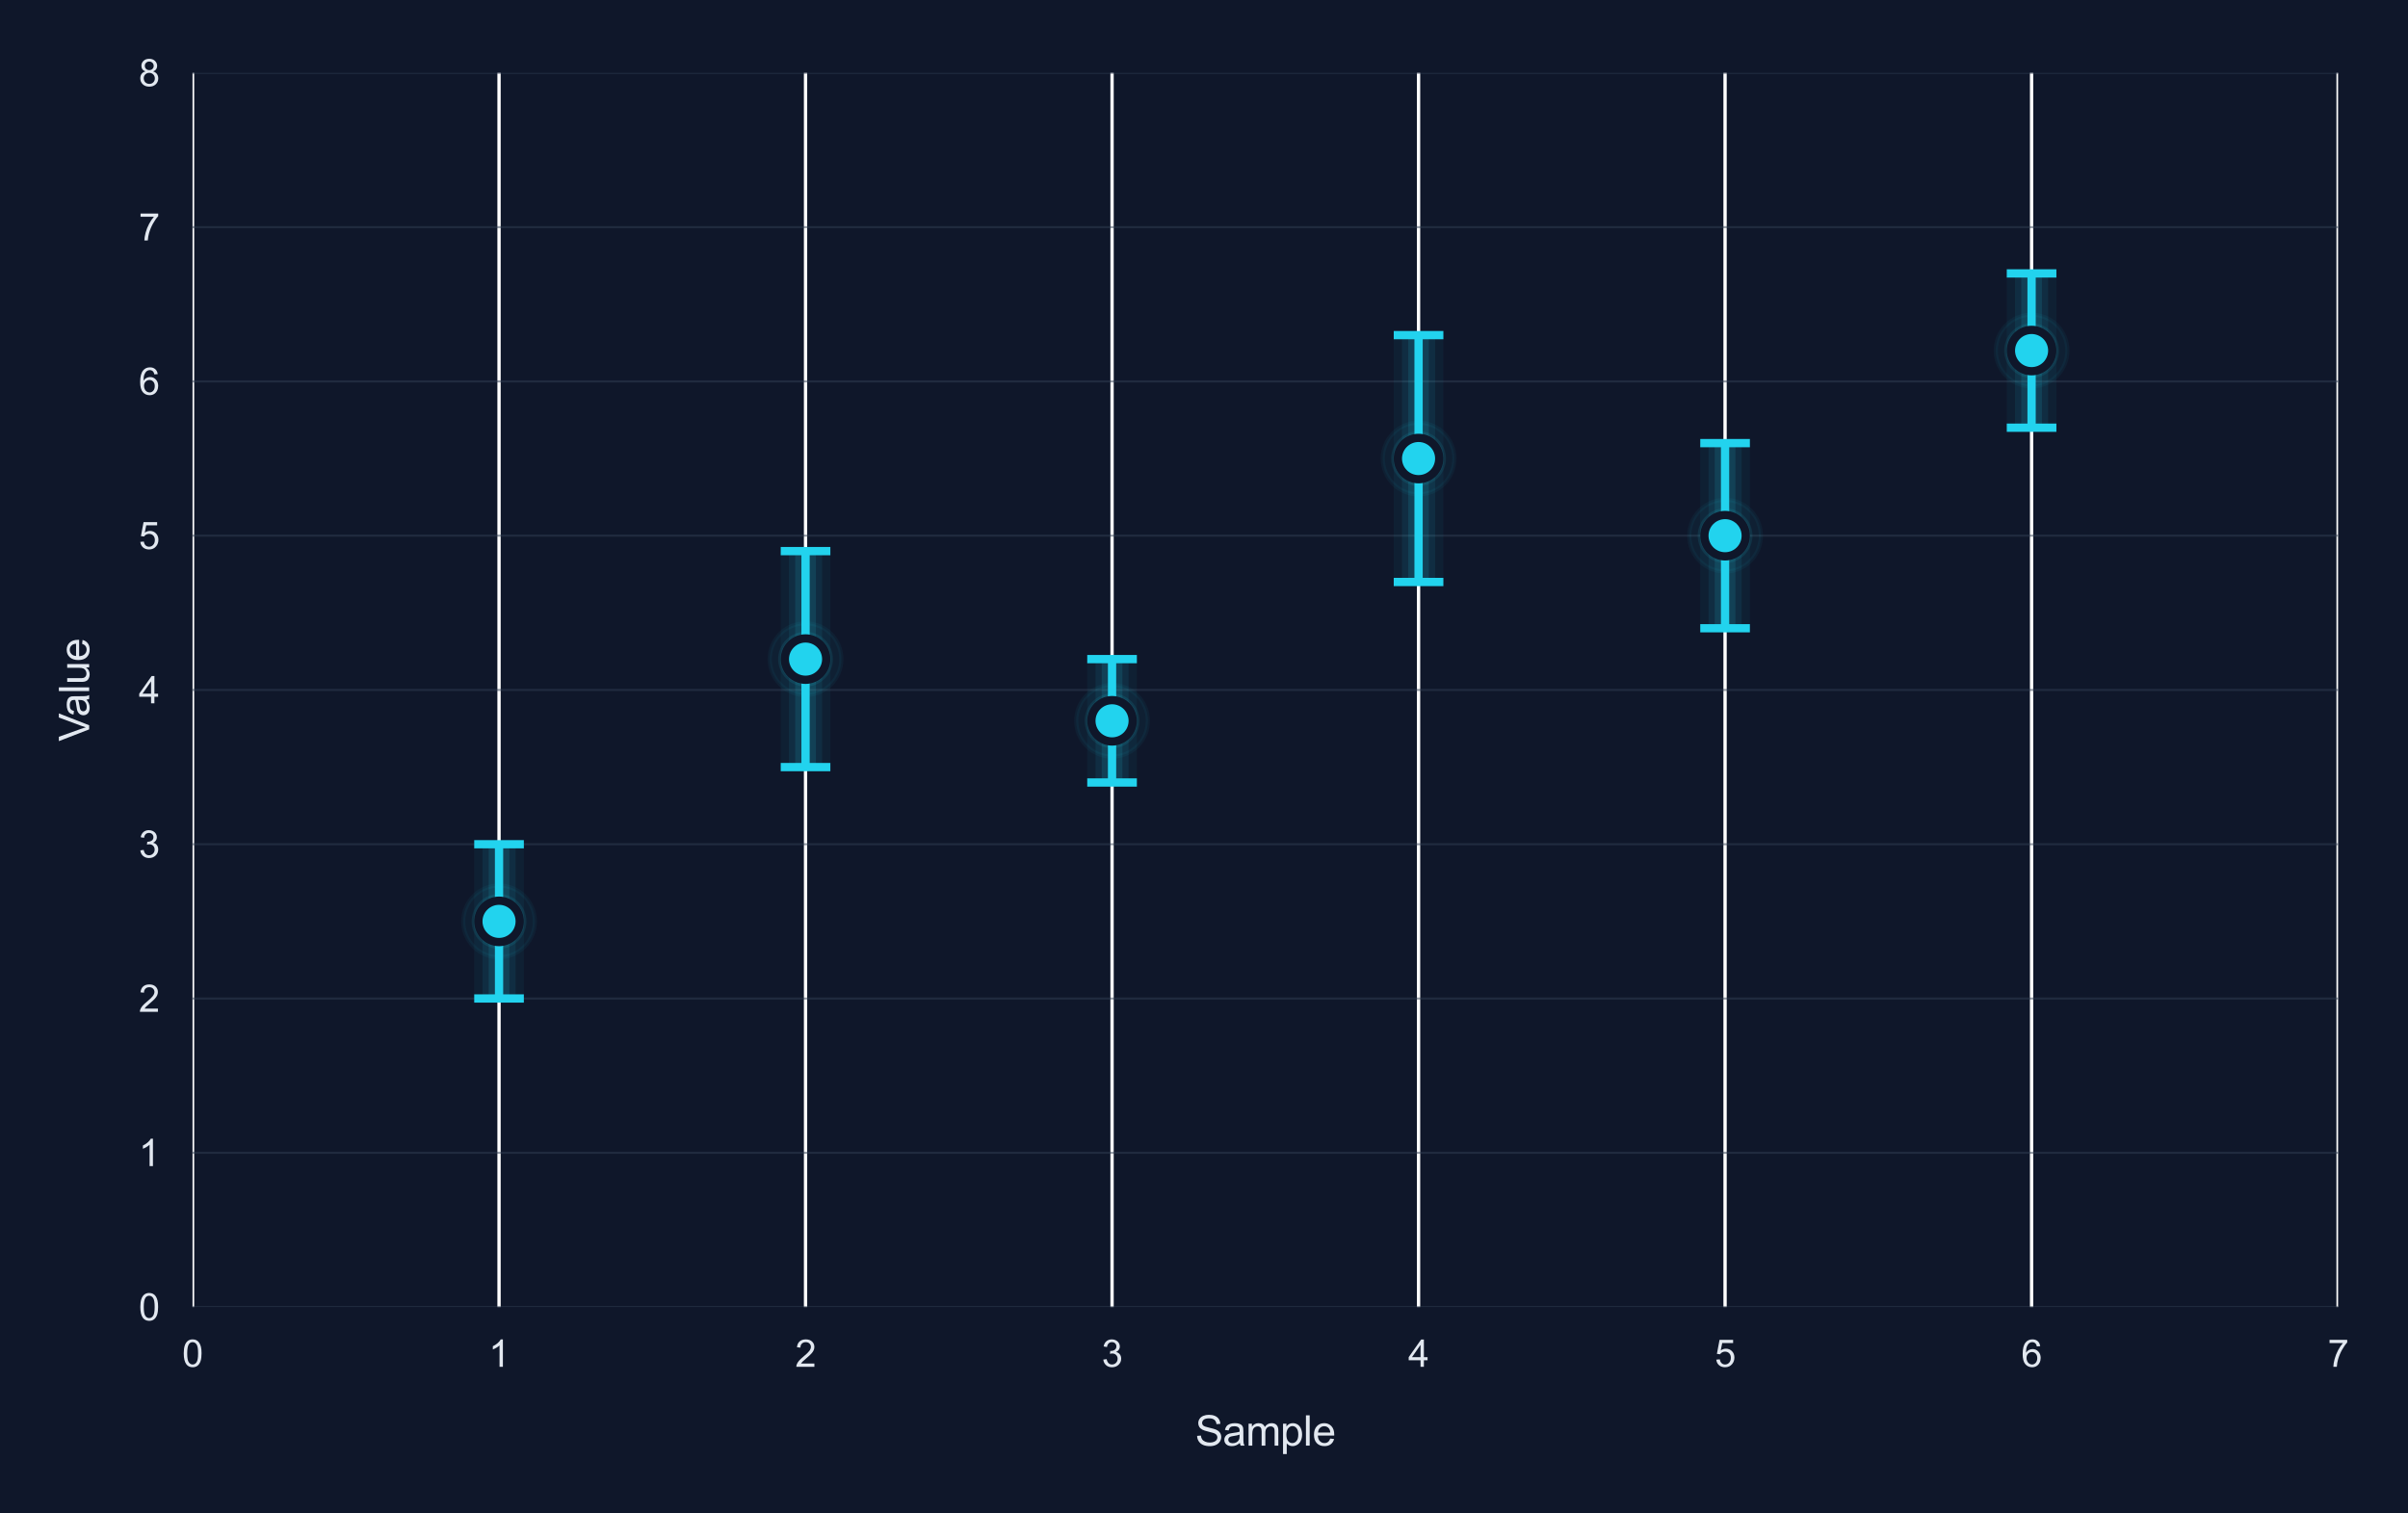
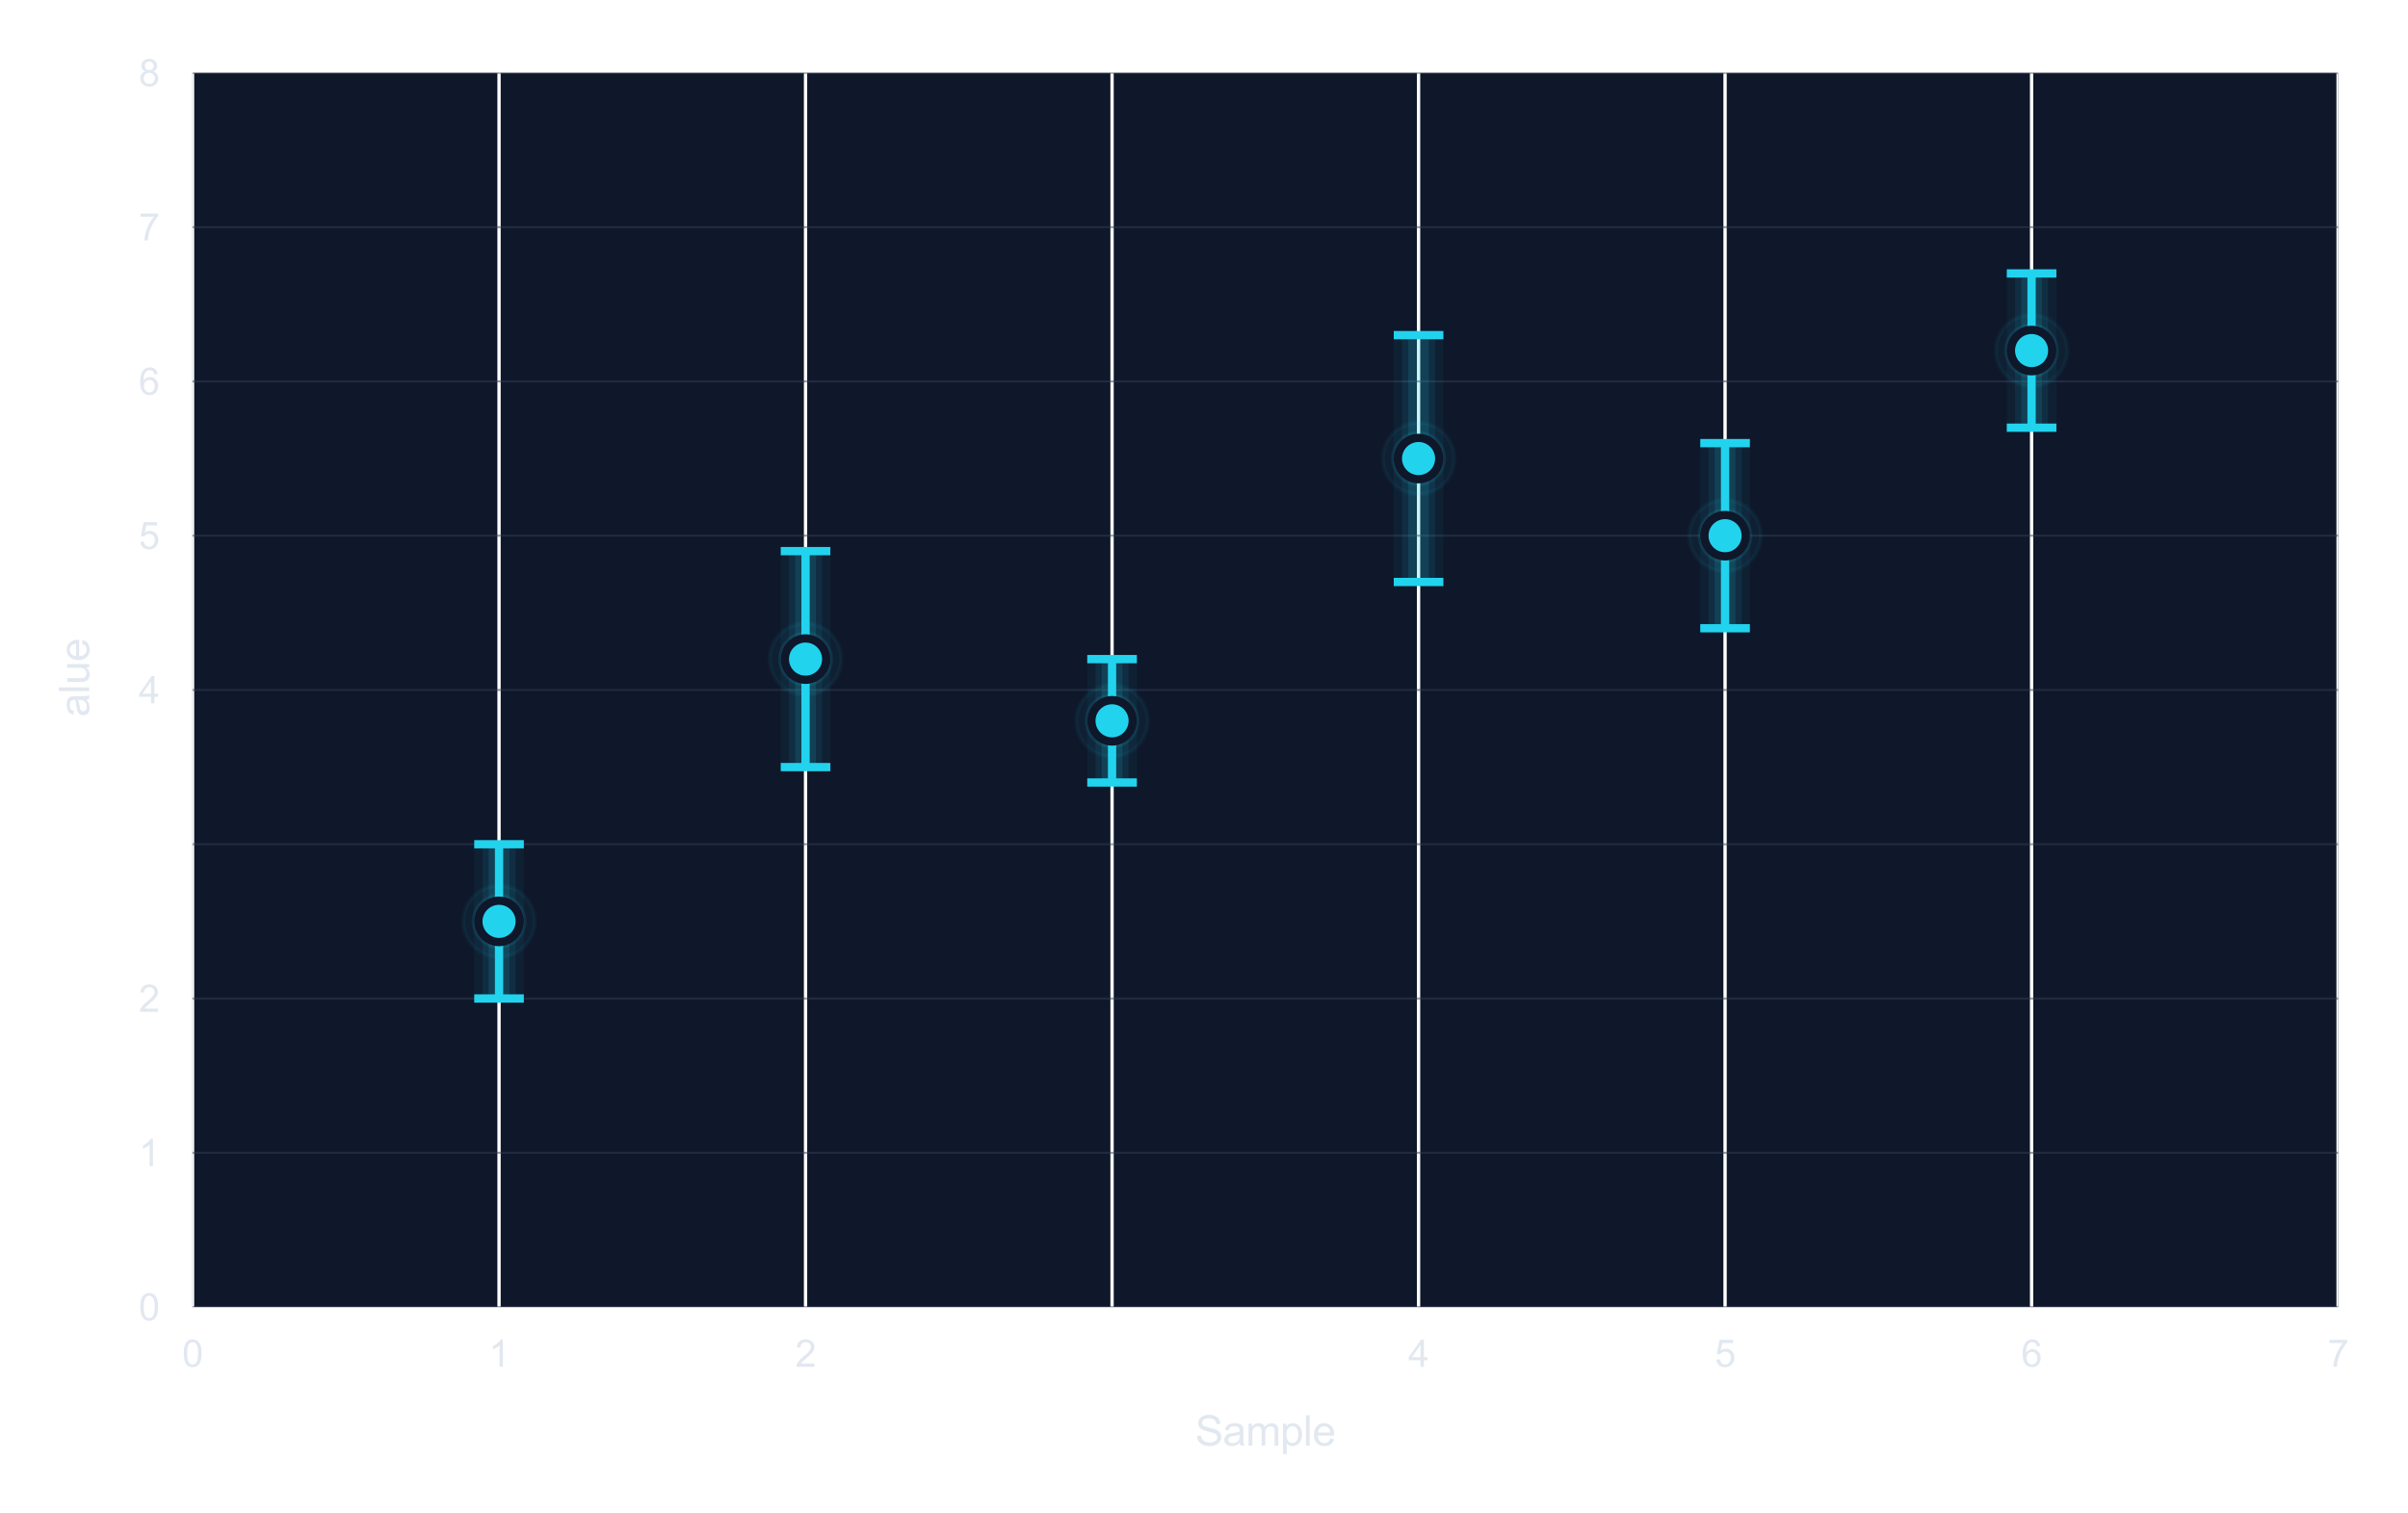
<svg xmlns="http://www.w3.org/2000/svg" xmlns:xlink="http://www.w3.org/1999/xlink" viewBox="0 0 582.213 365.959" version="1.1">
  <defs>
    <style type="text/css">*{stroke-linejoin: round; stroke-linecap: butt}</style>
  </defs>
  <g id="figure_1">
    <g id="patch_1">
-       <path d="M 0 365.959  L 582.213 365.959  L 582.213 0  L 0 0  z " style="fill: #0f172a" />
-     </g>
+       </g>
    <g id="axes_1">
      <g id="patch_2">
        <path d="M 46.55 316.061  L 565.31 316.061  L 565.31 17.621  L 46.55 17.621  z " style="fill: #0f172a" />
      </g>
      <g id="matplotlib.axis_1">
        <g id="xtick_1">
          <g id="line2d_1">
            <path d="M 46.55 316.061  L 46.55 17.621  " clip-path="url(#pcb729d65ac)" style="fill: none; stroke: #ffffff; stroke-width: 0.8; stroke-linecap: round" />
          </g>
          <g id="text_1">
            <g style="fill: #e2e8f0" transform="translate(44.048 330.503) scale(0.09 -0.09)">
              <defs>
                <path id="ArialMT-30" d="M 266 2259  Q 266 3072 433 3567  Q 600 4063 929 4331  Q 1259 4600 1759 4600  Q 2128 4600 2406 4451  Q 2684 4303 2865 4023  Q 3047 3744 3150 3342  Q 3253 2941 3253 2259  Q 3253 1453 3087 958  Q 2922 463 2592 192  Q 2263 -78 1759 -78  Q 1097 -78 719 397  Q 266 969 266 2259  z M 844 2259  Q 844 1131 1108 757  Q 1372 384 1759 384  Q 2147 384 2411 759  Q 2675 1134 2675 2259  Q 2675 3391 2411 3762  Q 2147 4134 1753 4134  Q 1366 4134 1134 3806  Q 844 3388 844 2259  z " transform="scale(0.016)" />
              </defs>
              <use xlink:href="#ArialMT-30" />
            </g>
          </g>
        </g>
        <g id="xtick_2">
          <g id="line2d_2">
            <path d="M 120.659 316.061  L 120.659 17.621  " clip-path="url(#pcb729d65ac)" style="fill: none; stroke: #ffffff; stroke-width: 0.8; stroke-linecap: round" />
          </g>
          <g id="text_2">
            <g style="fill: #e2e8f0" transform="translate(118.156 330.503) scale(0.09 -0.09)">
              <defs>
                <path id="ArialMT-31" d="M 2384 0  L 1822 0  L 1822 3584  Q 1619 3391 1289 3197  Q 959 3003 697 2906  L 697 3450  Q 1169 3672 1522 3987  Q 1875 4303 2022 4600  L 2384 4600  L 2384 0  z " transform="scale(0.016)" />
              </defs>
              <use xlink:href="#ArialMT-31" />
            </g>
          </g>
        </g>
        <g id="xtick_3">
          <g id="line2d_3">
            <path d="M 194.767 316.061  L 194.767 17.621  " clip-path="url(#pcb729d65ac)" style="fill: none; stroke: #ffffff; stroke-width: 0.8; stroke-linecap: round" />
          </g>
          <g id="text_3">
            <g style="fill: #e2e8f0" transform="translate(192.265 330.503) scale(0.09 -0.09)">
              <defs>
                <path id="ArialMT-32" d="M 3222 541  L 3222 0  L 194 0  Q 188 203 259 391  Q 375 700 629 1000  Q 884 1300 1366 1694  Q 2113 2306 2375 2664  Q 2638 3022 2638 3341  Q 2638 3675 2398 3904  Q 2159 4134 1775 4134  Q 1369 4134 1125 3890  Q 881 3647 878 3216  L 300 3275  Q 359 3922 746 4261  Q 1134 4600 1788 4600  Q 2447 4600 2831 4234  Q 3216 3869 3216 3328  Q 3216 3053 3103 2787  Q 2991 2522 2730 2228  Q 2469 1934 1863 1422  Q 1356 997 1212 845  Q 1069 694 975 541  L 3222 541  z " transform="scale(0.016)" />
              </defs>
              <use xlink:href="#ArialMT-32" />
            </g>
          </g>
        </g>
        <g id="xtick_4">
          <g id="line2d_4">
            <path d="M 268.876 316.061  L 268.876 17.621  " clip-path="url(#pcb729d65ac)" style="fill: none; stroke: #ffffff; stroke-width: 0.8; stroke-linecap: round" />
          </g>
          <g id="text_4">
            <g style="fill: #e2e8f0" transform="translate(266.373 330.503) scale(0.09 -0.09)">
              <defs>
-                 <path id="ArialMT-33" d="M 269 1209  L 831 1284  Q 928 806 1161 595  Q 1394 384 1728 384  Q 2125 384 2398 659  Q 2672 934 2672 1341  Q 2672 1728 2419 1979  Q 2166 2231 1775 2231  Q 1616 2231 1378 2169  L 1441 2663  Q 1497 2656 1531 2656  Q 1891 2656 2178 2843  Q 2466 3031 2466 3422  Q 2466 3731 2256 3934  Q 2047 4138 1716 4138  Q 1388 4138 1169 3931  Q 950 3725 888 3313  L 325 3413  Q 428 3978 793 4289  Q 1159 4600 1703 4600  Q 2078 4600 2393 4439  Q 2709 4278 2876 4000  Q 3044 3722 3044 3409  Q 3044 3113 2884 2869  Q 2725 2625 2413 2481  Q 2819 2388 3044 2092  Q 3269 1797 3269 1353  Q 3269 753 2831 336  Q 2394 -81 1725 -81  Q 1122 -81 723 278  Q 325 638 269 1209  z " transform="scale(0.016)" />
-               </defs>
+                 </defs>
              <use xlink:href="#ArialMT-33" />
            </g>
          </g>
        </g>
        <g id="xtick_5">
          <g id="line2d_5">
            <path d="M 342.984 316.061  L 342.984 17.621  " clip-path="url(#pcb729d65ac)" style="fill: none; stroke: #ffffff; stroke-width: 0.8; stroke-linecap: round" />
          </g>
          <g id="text_5">
            <g style="fill: #e2e8f0" transform="translate(340.482 330.503) scale(0.09 -0.09)">
              <defs>
                <path id="ArialMT-34" d="M 2069 0  L 2069 1097  L 81 1097  L 81 1613  L 2172 4581  L 2631 4581  L 2631 1613  L 3250 1613  L 3250 1097  L 2631 1097  L 2631 0  L 2069 0  z M 2069 1613  L 2069 3678  L 634 1613  L 2069 1613  z " transform="scale(0.016)" />
              </defs>
              <use xlink:href="#ArialMT-34" />
            </g>
          </g>
        </g>
        <g id="xtick_6">
          <g id="line2d_6">
            <path d="M 417.093 316.061  L 417.093 17.621  " clip-path="url(#pcb729d65ac)" style="fill: none; stroke: #ffffff; stroke-width: 0.8; stroke-linecap: round" />
          </g>
          <g id="text_6">
            <g style="fill: #e2e8f0" transform="translate(414.591 330.503) scale(0.09 -0.09)">
              <defs>
                <path id="ArialMT-35" d="M 266 1200  L 856 1250  Q 922 819 1161 601  Q 1400 384 1738 384  Q 2144 384 2425 690  Q 2706 997 2706 1503  Q 2706 1984 2436 2262  Q 2166 2541 1728 2541  Q 1456 2541 1237 2417  Q 1019 2294 894 2097  L 366 2166  L 809 4519  L 3088 4519  L 3088 3981  L 1259 3981  L 1013 2750  Q 1425 3038 1878 3038  Q 2478 3038 2890 2622  Q 3303 2206 3303 1553  Q 3303 931 2941 478  Q 2500 -78 1738 -78  Q 1113 -78 717 272  Q 322 622 266 1200  z " transform="scale(0.016)" />
              </defs>
              <use xlink:href="#ArialMT-35" />
            </g>
          </g>
        </g>
        <g id="xtick_7">
          <g id="line2d_7">
            <path d="M 491.202 316.061  L 491.202 17.621  " clip-path="url(#pcb729d65ac)" style="fill: none; stroke: #ffffff; stroke-width: 0.8; stroke-linecap: round" />
          </g>
          <g id="text_7">
            <g style="fill: #e2e8f0" transform="translate(488.699 330.503) scale(0.09 -0.09)">
              <defs>
                <path id="ArialMT-36" d="M 3184 3459  L 2625 3416  Q 2550 3747 2413 3897  Q 2184 4138 1850 4138  Q 1581 4138 1378 3988  Q 1113 3794 959 3422  Q 806 3050 800 2363  Q 1003 2672 1297 2822  Q 1591 2972 1913 2972  Q 2475 2972 2870 2558  Q 3266 2144 3266 1488  Q 3266 1056 3080 686  Q 2894 316 2569 119  Q 2244 -78 1831 -78  Q 1128 -78 684 439  Q 241 956 241 2144  Q 241 3472 731 4075  Q 1159 4600 1884 4600  Q 2425 4600 2770 4297  Q 3116 3994 3184 3459  z M 888 1484  Q 888 1194 1011 928  Q 1134 663 1356 523  Q 1578 384 1822 384  Q 2178 384 2434 671  Q 2691 959 2691 1453  Q 2691 1928 2437 2201  Q 2184 2475 1800 2475  Q 1419 2475 1153 2201  Q 888 1928 888 1484  z " transform="scale(0.016)" />
              </defs>
              <use xlink:href="#ArialMT-36" />
            </g>
          </g>
        </g>
        <g id="xtick_8">
          <g id="line2d_8">
            <path d="M 565.31 316.061  L 565.31 17.621  " clip-path="url(#pcb729d65ac)" style="fill: none; stroke: #ffffff; stroke-width: 0.8; stroke-linecap: round" />
          </g>
          <g id="text_8">
            <g style="fill: #e2e8f0" transform="translate(562.808 330.503) scale(0.09 -0.09)">
              <defs>
                <path id="ArialMT-37" d="M 303 3981  L 303 4522  L 3269 4522  L 3269 4084  Q 2831 3619 2401 2847  Q 1972 2075 1738 1259  Q 1569 684 1522 0  L 944 0  Q 953 541 1156 1306  Q 1359 2072 1739 2783  Q 2119 3494 2547 3981  L 303 3981  z " transform="scale(0.016)" />
              </defs>
              <use xlink:href="#ArialMT-37" />
            </g>
          </g>
        </g>
        <g id="text_9">
          <g style="fill: #e2e8f0" transform="translate(288.978 349.571) scale(0.1 -0.1)">
            <defs>
              <path id="ArialMT-53" d="M 288 1472  L 859 1522  Q 900 1178 1048 958  Q 1197 738 1509 602  Q 1822 466 2213 466  Q 2559 466 2825 569  Q 3091 672 3220 851  Q 3350 1031 3350 1244  Q 3350 1459 3225 1620  Q 3100 1781 2813 1891  Q 2628 1963 1997 2114  Q 1366 2266 1113 2400  Q 784 2572 623 2826  Q 463 3081 463 3397  Q 463 3744 659 4045  Q 856 4347 1234 4503  Q 1613 4659 2075 4659  Q 2584 4659 2973 4495  Q 3363 4331 3572 4012  Q 3781 3694 3797 3291  L 3216 3247  Q 3169 3681 2898 3903  Q 2628 4125 2100 4125  Q 1550 4125 1298 3923  Q 1047 3722 1047 3438  Q 1047 3191 1225 3031  Q 1400 2872 2139 2705  Q 2878 2538 3153 2413  Q 3553 2228 3743 1945  Q 3934 1663 3934 1294  Q 3934 928 3725 604  Q 3516 281 3123 101  Q 2731 -78 2241 -78  Q 1619 -78 1198 103  Q 778 284 539 648  Q 300 1013 288 1472  z " transform="scale(0.016)" />
              <path id="ArialMT-61" d="M 2588 409  Q 2275 144 1986 34  Q 1697 -75 1366 -75  Q 819 -75 525 192  Q 231 459 231 875  Q 231 1119 342 1320  Q 453 1522 633 1644  Q 813 1766 1038 1828  Q 1203 1872 1538 1913  Q 2219 1994 2541 2106  Q 2544 2222 2544 2253  Q 2544 2597 2384 2738  Q 2169 2928 1744 2928  Q 1347 2928 1158 2789  Q 969 2650 878 2297  L 328 2372  Q 403 2725 575 2942  Q 747 3159 1072 3276  Q 1397 3394 1825 3394  Q 2250 3394 2515 3294  Q 2781 3194 2906 3042  Q 3031 2891 3081 2659  Q 3109 2516 3109 2141  L 3109 1391  Q 3109 606 3145 398  Q 3181 191 3288 0  L 2700 0  Q 2613 175 2588 409  z M 2541 1666  Q 2234 1541 1622 1453  Q 1275 1403 1131 1340  Q 988 1278 909 1158  Q 831 1038 831 891  Q 831 666 1001 516  Q 1172 366 1500 366  Q 1825 366 2078 508  Q 2331 650 2450 897  Q 2541 1088 2541 1459  L 2541 1666  z " transform="scale(0.016)" />
              <path id="ArialMT-6d" d="M 422 0  L 422 3319  L 925 3319  L 925 2853  Q 1081 3097 1340 3245  Q 1600 3394 1931 3394  Q 2300 3394 2536 3241  Q 2772 3088 2869 2813  Q 3263 3394 3894 3394  Q 4388 3394 4653 3120  Q 4919 2847 4919 2278  L 4919 0  L 4359 0  L 4359 2091  Q 4359 2428 4304 2576  Q 4250 2725 4106 2815  Q 3963 2906 3769 2906  Q 3419 2906 3187 2673  Q 2956 2441 2956 1928  L 2956 0  L 2394 0  L 2394 2156  Q 2394 2531 2256 2718  Q 2119 2906 1806 2906  Q 1569 2906 1367 2781  Q 1166 2656 1075 2415  Q 984 2175 984 1722  L 984 0  L 422 0  z " transform="scale(0.016)" />
              <path id="ArialMT-70" d="M 422 -1272  L 422 3319  L 934 3319  L 934 2888  Q 1116 3141 1344 3267  Q 1572 3394 1897 3394  Q 2322 3394 2647 3175  Q 2972 2956 3137 2557  Q 3303 2159 3303 1684  Q 3303 1175 3120 767  Q 2938 359 2589 142  Q 2241 -75 1856 -75  Q 1575 -75 1351 44  Q 1128 163 984 344  L 984 -1272  L 422 -1272  z M 931 1641  Q 931 1000 1190 694  Q 1450 388 1819 388  Q 2194 388 2461 705  Q 2728 1022 2728 1688  Q 2728 2322 2467 2637  Q 2206 2953 1844 2953  Q 1484 2953 1207 2617  Q 931 2281 931 1641  z " transform="scale(0.016)" />
              <path id="ArialMT-6c" d="M 409 0  L 409 4581  L 972 4581  L 972 0  L 409 0  z " transform="scale(0.016)" />
              <path id="ArialMT-65" d="M 2694 1069  L 3275 997  Q 3138 488 2766 206  Q 2394 -75 1816 -75  Q 1088 -75 661 373  Q 234 822 234 1631  Q 234 2469 665 2931  Q 1097 3394 1784 3394  Q 2450 3394 2872 2941  Q 3294 2488 3294 1666  Q 3294 1616 3291 1516  L 816 1516  Q 847 969 1125 678  Q 1403 388 1819 388  Q 2128 388 2347 550  Q 2566 713 2694 1069  z M 847 1978  L 2700 1978  Q 2663 2397 2488 2606  Q 2219 2931 1791 2931  Q 1403 2931 1139 2672  Q 875 2413 847 1978  z " transform="scale(0.016)" />
            </defs>
            <use xlink:href="#ArialMT-53" />
            <use xlink:href="#ArialMT-61" transform="translate(66.699 0)" />
            <use xlink:href="#ArialMT-6d" transform="translate(122.314 0)" />
            <use xlink:href="#ArialMT-70" transform="translate(205.615 0)" />
            <use xlink:href="#ArialMT-6c" transform="translate(261.23 0)" />
            <use xlink:href="#ArialMT-65" transform="translate(283.447 0)" />
          </g>
        </g>
      </g>
      <g id="matplotlib.axis_2">
        <g id="ytick_1">
          <g id="line2d_9">
            <path d="M 46.55 316.061  L 565.31 316.061  " clip-path="url(#pcb729d65ac)" style="fill: none; stroke: #334155; stroke-opacity: 0.5; stroke-width: 0.5; stroke-linecap: round" />
          </g>
          <g id="text_10">
            <g style="fill: #e2e8f0" transform="translate(33.545 319.282) scale(0.09 -0.09)">
              <use xlink:href="#ArialMT-30" />
            </g>
          </g>
        </g>
        <g id="ytick_2">
          <g id="line2d_10">
            <path d="M 46.55 278.756  L 565.31 278.756  " clip-path="url(#pcb729d65ac)" style="fill: none; stroke: #334155; stroke-opacity: 0.5; stroke-width: 0.5; stroke-linecap: round" />
          </g>
          <g id="text_11">
            <g style="fill: #e2e8f0" transform="translate(33.545 281.977) scale(0.09 -0.09)">
              <use xlink:href="#ArialMT-31" />
            </g>
          </g>
        </g>
        <g id="ytick_3">
          <g id="line2d_11">
            <path d="M 46.55 241.451  L 565.31 241.451  " clip-path="url(#pcb729d65ac)" style="fill: none; stroke: #334155; stroke-opacity: 0.5; stroke-width: 0.5; stroke-linecap: round" />
          </g>
          <g id="text_12">
            <g style="fill: #e2e8f0" transform="translate(33.545 244.672) scale(0.09 -0.09)">
              <use xlink:href="#ArialMT-32" />
            </g>
          </g>
        </g>
        <g id="ytick_4">
          <g id="line2d_12">
            <path d="M 46.55 204.146  L 565.31 204.146  " clip-path="url(#pcb729d65ac)" style="fill: none; stroke: #334155; stroke-opacity: 0.5; stroke-width: 0.5; stroke-linecap: round" />
          </g>
          <g id="text_13">
            <g style="fill: #e2e8f0" transform="translate(33.545 207.367) scale(0.09 -0.09)">
              <use xlink:href="#ArialMT-33" />
            </g>
          </g>
        </g>
        <g id="ytick_5">
          <g id="line2d_13">
            <path d="M 46.55 166.841  L 565.31 166.841  " clip-path="url(#pcb729d65ac)" style="fill: none; stroke: #334155; stroke-opacity: 0.5; stroke-width: 0.5; stroke-linecap: round" />
          </g>
          <g id="text_14">
            <g style="fill: #e2e8f0" transform="translate(33.545 170.062) scale(0.09 -0.09)">
              <use xlink:href="#ArialMT-34" />
            </g>
          </g>
        </g>
        <g id="ytick_6">
          <g id="line2d_14">
            <path d="M 46.55 129.536  L 565.31 129.536  " clip-path="url(#pcb729d65ac)" style="fill: none; stroke: #334155; stroke-opacity: 0.5; stroke-width: 0.5; stroke-linecap: round" />
          </g>
          <g id="text_15">
            <g style="fill: #e2e8f0" transform="translate(33.545 132.757) scale(0.09 -0.09)">
              <use xlink:href="#ArialMT-35" />
            </g>
          </g>
        </g>
        <g id="ytick_7">
          <g id="line2d_15">
            <path d="M 46.55 92.231  L 565.31 92.231  " clip-path="url(#pcb729d65ac)" style="fill: none; stroke: #334155; stroke-opacity: 0.5; stroke-width: 0.5; stroke-linecap: round" />
          </g>
          <g id="text_16">
            <g style="fill: #e2e8f0" transform="translate(33.545 95.452) scale(0.09 -0.09)">
              <use xlink:href="#ArialMT-36" />
            </g>
          </g>
        </g>
        <g id="ytick_8">
          <g id="line2d_16">
            <path d="M 46.55 54.926  L 565.31 54.926  " clip-path="url(#pcb729d65ac)" style="fill: none; stroke: #334155; stroke-opacity: 0.5; stroke-width: 0.5; stroke-linecap: round" />
          </g>
          <g id="text_17">
            <g style="fill: #e2e8f0" transform="translate(33.545 58.147) scale(0.09 -0.09)">
              <use xlink:href="#ArialMT-37" />
            </g>
          </g>
        </g>
        <g id="ytick_9">
          <g id="line2d_17">
            <path d="M 46.55 17.621  L 565.31 17.621  " clip-path="url(#pcb729d65ac)" style="fill: none; stroke: #334155; stroke-opacity: 0.5; stroke-width: 0.5; stroke-linecap: round" />
          </g>
          <g id="text_18">
            <g style="fill: #e2e8f0" transform="translate(33.545 20.842) scale(0.09 -0.09)">
              <defs>
                <path id="ArialMT-38" d="M 1131 2484  Q 781 2613 612 2850  Q 444 3088 444 3419  Q 444 3919 803 4259  Q 1163 4600 1759 4600  Q 2359 4600 2725 4251  Q 3091 3903 3091 3403  Q 3091 3084 2923 2848  Q 2756 2613 2416 2484  Q 2838 2347 3058 2040  Q 3278 1734 3278 1309  Q 3278 722 2862 322  Q 2447 -78 1769 -78  Q 1091 -78 675 323  Q 259 725 259 1325  Q 259 1772 486 2073  Q 713 2375 1131 2484  z M 1019 3438  Q 1019 3113 1228 2906  Q 1438 2700 1772 2700  Q 2097 2700 2305 2904  Q 2513 3109 2513 3406  Q 2513 3716 2298 3927  Q 2084 4138 1766 4138  Q 1444 4138 1231 3931  Q 1019 3725 1019 3438  z M 838 1322  Q 838 1081 952 856  Q 1066 631 1291 507  Q 1516 384 1775 384  Q 2178 384 2440 643  Q 2703 903 2703 1303  Q 2703 1709 2433 1975  Q 2163 2241 1756 2241  Q 1359 2241 1098 1978  Q 838 1716 838 1322  z " transform="scale(0.016)" />
              </defs>
              <use xlink:href="#ArialMT-38" />
            </g>
          </g>
        </g>
        <g id="text_19">
          <g style="fill: #e2e8f0" transform="translate(21.558 179.26) rotate(-90) scale(0.1 -0.1)">
            <defs>
-               <path id="ArialMT-56" d="M 1803 0  L 28 4581  L 684 4581  L 1875 1253  Q 2019 853 2116 503  Q 2222 878 2363 1253  L 3600 4581  L 4219 4581  L 2425 0  L 1803 0  z " transform="scale(0.016)" />
              <path id="ArialMT-75" d="M 2597 0  L 2597 488  Q 2209 -75 1544 -75  Q 1250 -75 995 37  Q 741 150 617 320  Q 494 491 444 738  Q 409 903 409 1263  L 409 3319  L 972 3319  L 972 1478  Q 972 1038 1006 884  Q 1059 663 1231 536  Q 1403 409 1656 409  Q 1909 409 2131 539  Q 2353 669 2445 892  Q 2538 1116 2538 1541  L 2538 3319  L 3100 3319  L 3100 0  L 2597 0  z " transform="scale(0.016)" />
            </defs>
            <use xlink:href="#ArialMT-56" />
            <use xlink:href="#ArialMT-61" transform="translate(59.324 0)" />
            <use xlink:href="#ArialMT-6c" transform="translate(114.939 0)" />
            <use xlink:href="#ArialMT-75" transform="translate(137.156 0)" />
            <use xlink:href="#ArialMT-65" transform="translate(192.771 0)" />
          </g>
        </g>
      </g>
      <g id="LineCollection_1">
        <path d="M 120.659 241.451  L 120.659 204.146  " clip-path="url(#pcb729d65ac)" style="fill: none; stroke: #22d3ee; stroke-opacity: 0.05; stroke-width: 12" />
        <path d="M 194.767 185.494  L 194.767 133.267  " clip-path="url(#pcb729d65ac)" style="fill: none; stroke: #22d3ee; stroke-opacity: 0.05; stroke-width: 12" />
        <path d="M 268.876 189.224  L 268.876 159.38  " clip-path="url(#pcb729d65ac)" style="fill: none; stroke: #22d3ee; stroke-opacity: 0.05; stroke-width: 12" />
        <path d="M 342.984 140.728  L 342.984 81.04  " clip-path="url(#pcb729d65ac)" style="fill: none; stroke: #22d3ee; stroke-opacity: 0.05; stroke-width: 12" />
        <path d="M 417.093 151.919  L 417.093 107.153  " clip-path="url(#pcb729d65ac)" style="fill: none; stroke: #22d3ee; stroke-opacity: 0.05; stroke-width: 12" />
        <path d="M 491.202 103.423  L 491.202 66.118  " clip-path="url(#pcb729d65ac)" style="fill: none; stroke: #22d3ee; stroke-opacity: 0.05; stroke-width: 12" />
      </g>
      <g id="LineCollection_2">
        <path d="M 120.659 241.451  L 120.659 204.146  " clip-path="url(#pcb729d65ac)" style="fill: none; stroke: #22d3ee; stroke-opacity: 0.08; stroke-width: 8" />
        <path d="M 194.767 185.494  L 194.767 133.267  " clip-path="url(#pcb729d65ac)" style="fill: none; stroke: #22d3ee; stroke-opacity: 0.08; stroke-width: 8" />
        <path d="M 268.876 189.224  L 268.876 159.38  " clip-path="url(#pcb729d65ac)" style="fill: none; stroke: #22d3ee; stroke-opacity: 0.08; stroke-width: 8" />
        <path d="M 342.984 140.728  L 342.984 81.04  " clip-path="url(#pcb729d65ac)" style="fill: none; stroke: #22d3ee; stroke-opacity: 0.08; stroke-width: 8" />
        <path d="M 417.093 151.919  L 417.093 107.153  " clip-path="url(#pcb729d65ac)" style="fill: none; stroke: #22d3ee; stroke-opacity: 0.08; stroke-width: 8" />
        <path d="M 491.202 103.423  L 491.202 66.118  " clip-path="url(#pcb729d65ac)" style="fill: none; stroke: #22d3ee; stroke-opacity: 0.08; stroke-width: 8" />
      </g>
      <g id="LineCollection_3">
        <path d="M 120.659 241.451  L 120.659 204.146  " clip-path="url(#pcb729d65ac)" style="fill: none; stroke: #22d3ee; stroke-opacity: 0.12; stroke-width: 5" />
        <path d="M 194.767 185.494  L 194.767 133.267  " clip-path="url(#pcb729d65ac)" style="fill: none; stroke: #22d3ee; stroke-opacity: 0.12; stroke-width: 5" />
        <path d="M 268.876 189.224  L 268.876 159.38  " clip-path="url(#pcb729d65ac)" style="fill: none; stroke: #22d3ee; stroke-opacity: 0.12; stroke-width: 5" />
        <path d="M 342.984 140.728  L 342.984 81.04  " clip-path="url(#pcb729d65ac)" style="fill: none; stroke: #22d3ee; stroke-opacity: 0.12; stroke-width: 5" />
        <path d="M 417.093 151.919  L 417.093 107.153  " clip-path="url(#pcb729d65ac)" style="fill: none; stroke: #22d3ee; stroke-opacity: 0.12; stroke-width: 5" />
        <path d="M 491.202 103.423  L 491.202 66.118  " clip-path="url(#pcb729d65ac)" style="fill: none; stroke: #22d3ee; stroke-opacity: 0.12; stroke-width: 5" />
      </g>
      <g id="PathCollection_1">
        <defs>
          <path id="m7e4bbb4bd5" d="M 0 8.66  C 2.297 8.66 4.5 7.748 6.124 6.124  C 7.748 4.5 8.66 2.297 8.66 0  C 8.66 -2.297 7.748 -4.5 6.124 -6.124  C 4.5 -7.748 2.297 -8.66 0 -8.66  C -2.297 -8.66 -4.5 -7.748 -6.124 -6.124  C -7.748 -4.5 -8.66 -2.297 -8.66 0  C -8.66 2.297 -7.748 4.5 -6.124 6.124  C -4.5 7.748 -2.297 8.66 0 8.66  z " style="stroke: #22d3ee; stroke-opacity: 0.05" />
        </defs>
        <g clip-path="url(#pcb729d65ac)">
          <use xlink:href="#m7e4bbb4bd5" x="120.659" y="222.799" style="fill: #22d3ee; fill-opacity: 0.05; stroke: #22d3ee; stroke-opacity: 0.05" />
        </g>
      </g>
      <g id="PathCollection_2">
        <defs>
          <path id="m19f916b1d8" d="M 0 6.124  C 1.624 6.124 3.182 5.478 4.33 4.33  C 5.478 3.182 6.124 1.624 6.124 0  C 6.124 -1.624 5.478 -3.182 4.33 -4.33  C 3.182 -5.478 1.624 -6.124 0 -6.124  C -1.624 -6.124 -3.182 -5.478 -4.33 -4.33  C -5.478 -3.182 -6.124 -1.624 -6.124 0  C -6.124 1.624 -5.478 3.182 -4.33 4.33  C -3.182 5.478 -1.624 6.124 0 6.124  z " style="stroke: #22d3ee; stroke-opacity: 0.1" />
        </defs>
        <g clip-path="url(#pcb729d65ac)">
          <use xlink:href="#m19f916b1d8" x="120.659" y="222.799" style="fill: #22d3ee; fill-opacity: 0.1; stroke: #22d3ee; stroke-opacity: 0.1" />
        </g>
      </g>
      <g id="PathCollection_3">
        <defs>
          <path id="m9e8aa0df0f" d="M 0 4.472  C 1.186 4.472 2.324 4.001 3.162 3.162  C 4.001 2.324 4.472 1.186 4.472 0  C 4.472 -1.186 4.001 -2.324 3.162 -3.162  C 2.324 -4.001 1.186 -4.472 0 -4.472  C -1.186 -4.472 -2.324 -4.001 -3.162 -3.162  C -4.001 -2.324 -4.472 -1.186 -4.472 0  C -4.472 1.186 -4.001 2.324 -3.162 3.162  C -2.324 4.001 -1.186 4.472 0 4.472  z " style="stroke: #22d3ee; stroke-opacity: 0.2" />
        </defs>
        <g clip-path="url(#pcb729d65ac)">
          <use xlink:href="#m9e8aa0df0f" x="120.659" y="222.799" style="fill: #22d3ee; fill-opacity: 0.2; stroke: #22d3ee; stroke-opacity: 0.2" />
        </g>
      </g>
      <g id="PathCollection_4">
        <g clip-path="url(#pcb729d65ac)">
          <use xlink:href="#m7e4bbb4bd5" x="194.767" y="159.38" style="fill: #22d3ee; fill-opacity: 0.05; stroke: #22d3ee; stroke-opacity: 0.05" />
        </g>
      </g>
      <g id="PathCollection_5">
        <g clip-path="url(#pcb729d65ac)">
          <use xlink:href="#m19f916b1d8" x="194.767" y="159.38" style="fill: #22d3ee; fill-opacity: 0.1; stroke: #22d3ee; stroke-opacity: 0.1" />
        </g>
      </g>
      <g id="PathCollection_6">
        <g clip-path="url(#pcb729d65ac)">
          <use xlink:href="#m9e8aa0df0f" x="194.767" y="159.38" style="fill: #22d3ee; fill-opacity: 0.2; stroke: #22d3ee; stroke-opacity: 0.2" />
        </g>
      </g>
      <g id="PathCollection_7">
        <g clip-path="url(#pcb729d65ac)">
          <use xlink:href="#m7e4bbb4bd5" x="268.876" y="174.302" style="fill: #22d3ee; fill-opacity: 0.05; stroke: #22d3ee; stroke-opacity: 0.05" />
        </g>
      </g>
      <g id="PathCollection_8">
        <g clip-path="url(#pcb729d65ac)">
          <use xlink:href="#m19f916b1d8" x="268.876" y="174.302" style="fill: #22d3ee; fill-opacity: 0.1; stroke: #22d3ee; stroke-opacity: 0.1" />
        </g>
      </g>
      <g id="PathCollection_9">
        <g clip-path="url(#pcb729d65ac)">
          <use xlink:href="#m9e8aa0df0f" x="268.876" y="174.302" style="fill: #22d3ee; fill-opacity: 0.2; stroke: #22d3ee; stroke-opacity: 0.2" />
        </g>
      </g>
      <g id="PathCollection_10">
        <g clip-path="url(#pcb729d65ac)">
          <use xlink:href="#m7e4bbb4bd5" x="342.984" y="110.884" style="fill: #22d3ee; fill-opacity: 0.05; stroke: #22d3ee; stroke-opacity: 0.05" />
        </g>
      </g>
      <g id="PathCollection_11">
        <g clip-path="url(#pcb729d65ac)">
          <use xlink:href="#m19f916b1d8" x="342.984" y="110.884" style="fill: #22d3ee; fill-opacity: 0.1; stroke: #22d3ee; stroke-opacity: 0.1" />
        </g>
      </g>
      <g id="PathCollection_12">
        <g clip-path="url(#pcb729d65ac)">
          <use xlink:href="#m9e8aa0df0f" x="342.984" y="110.884" style="fill: #22d3ee; fill-opacity: 0.2; stroke: #22d3ee; stroke-opacity: 0.2" />
        </g>
      </g>
      <g id="PathCollection_13">
        <g clip-path="url(#pcb729d65ac)">
          <use xlink:href="#m7e4bbb4bd5" x="417.093" y="129.536" style="fill: #22d3ee; fill-opacity: 0.05; stroke: #22d3ee; stroke-opacity: 0.05" />
        </g>
      </g>
      <g id="PathCollection_14">
        <g clip-path="url(#pcb729d65ac)">
          <use xlink:href="#m19f916b1d8" x="417.093" y="129.536" style="fill: #22d3ee; fill-opacity: 0.1; stroke: #22d3ee; stroke-opacity: 0.1" />
        </g>
      </g>
      <g id="PathCollection_15">
        <g clip-path="url(#pcb729d65ac)">
          <use xlink:href="#m9e8aa0df0f" x="417.093" y="129.536" style="fill: #22d3ee; fill-opacity: 0.2; stroke: #22d3ee; stroke-opacity: 0.2" />
        </g>
      </g>
      <g id="PathCollection_16">
        <g clip-path="url(#pcb729d65ac)">
          <use xlink:href="#m7e4bbb4bd5" x="491.202" y="84.77" style="fill: #22d3ee; fill-opacity: 0.05; stroke: #22d3ee; stroke-opacity: 0.05" />
        </g>
      </g>
      <g id="PathCollection_17">
        <g clip-path="url(#pcb729d65ac)">
          <use xlink:href="#m19f916b1d8" x="491.202" y="84.77" style="fill: #22d3ee; fill-opacity: 0.1; stroke: #22d3ee; stroke-opacity: 0.1" />
        </g>
      </g>
      <g id="PathCollection_18">
        <g clip-path="url(#pcb729d65ac)">
          <use xlink:href="#m9e8aa0df0f" x="491.202" y="84.77" style="fill: #22d3ee; fill-opacity: 0.2; stroke: #22d3ee; stroke-opacity: 0.2" />
        </g>
      </g>
      <g id="LineCollection_4">
        <path d="M 120.659 241.451  L 120.659 204.146  " clip-path="url(#pcb729d65ac)" style="fill: none; stroke: #22d3ee; stroke-width: 2" />
        <path d="M 194.767 185.494  L 194.767 133.267  " clip-path="url(#pcb729d65ac)" style="fill: none; stroke: #22d3ee; stroke-width: 2" />
        <path d="M 268.876 189.224  L 268.876 159.38  " clip-path="url(#pcb729d65ac)" style="fill: none; stroke: #22d3ee; stroke-width: 2" />
-         <path d="M 342.984 140.728  L 342.984 81.04  " clip-path="url(#pcb729d65ac)" style="fill: none; stroke: #22d3ee; stroke-width: 2" />
        <path d="M 417.093 151.919  L 417.093 107.153  " clip-path="url(#pcb729d65ac)" style="fill: none; stroke: #22d3ee; stroke-width: 2" />
        <path d="M 491.202 103.423  L 491.202 66.118  " clip-path="url(#pcb729d65ac)" style="fill: none; stroke: #22d3ee; stroke-width: 2" />
      </g>
      <g id="line2d_18">
        <defs>
          <path id="me0d1646046" d="M 6 0  L -6 -0  " style="stroke: #22d3ee; stroke-width: 2" />
        </defs>
        <g clip-path="url(#pcb729d65ac)">
          <use xlink:href="#me0d1646046" x="120.659" y="241.451" style="fill: #22d3ee; stroke: #22d3ee; stroke-width: 2" />
          <use xlink:href="#me0d1646046" x="194.767" y="185.494" style="fill: #22d3ee; stroke: #22d3ee; stroke-width: 2" />
          <use xlink:href="#me0d1646046" x="268.876" y="189.224" style="fill: #22d3ee; stroke: #22d3ee; stroke-width: 2" />
          <use xlink:href="#me0d1646046" x="342.984" y="140.728" style="fill: #22d3ee; stroke: #22d3ee; stroke-width: 2" />
          <use xlink:href="#me0d1646046" x="417.093" y="151.919" style="fill: #22d3ee; stroke: #22d3ee; stroke-width: 2" />
          <use xlink:href="#me0d1646046" x="491.202" y="103.423" style="fill: #22d3ee; stroke: #22d3ee; stroke-width: 2" />
        </g>
      </g>
      <g id="line2d_19">
        <g clip-path="url(#pcb729d65ac)">
          <use xlink:href="#me0d1646046" x="120.659" y="204.146" style="fill: #22d3ee; stroke: #22d3ee; stroke-width: 2" />
          <use xlink:href="#me0d1646046" x="194.767" y="133.267" style="fill: #22d3ee; stroke: #22d3ee; stroke-width: 2" />
          <use xlink:href="#me0d1646046" x="268.876" y="159.38" style="fill: #22d3ee; stroke: #22d3ee; stroke-width: 2" />
          <use xlink:href="#me0d1646046" x="342.984" y="81.04" style="fill: #22d3ee; stroke: #22d3ee; stroke-width: 2" />
          <use xlink:href="#me0d1646046" x="417.093" y="107.153" style="fill: #22d3ee; stroke: #22d3ee; stroke-width: 2" />
          <use xlink:href="#me0d1646046" x="491.202" y="66.118" style="fill: #22d3ee; stroke: #22d3ee; stroke-width: 2" />
        </g>
      </g>
      <g id="line2d_20">
        <defs>
          <path id="m8e924a54e4" d="M 0 5  C 1.326 5 2.598 4.473 3.536 3.536  C 4.473 2.598 5 1.326 5 0  C 5 -1.326 4.473 -2.598 3.536 -3.536  C 2.598 -4.473 1.326 -5 0 -5  C -1.326 -5 -2.598 -4.473 -3.536 -3.536  C -4.473 -2.598 -5 -1.326 -5 0  C -5 1.326 -4.473 2.598 -3.536 3.536  C -2.598 4.473 -1.326 5 0 5  z " style="stroke: #0f172a; stroke-width: 2" />
        </defs>
        <g clip-path="url(#pcb729d65ac)">
          <use xlink:href="#m8e924a54e4" x="120.659" y="222.799" style="fill: #22d3ee; stroke: #0f172a; stroke-width: 2" />
          <use xlink:href="#m8e924a54e4" x="194.767" y="159.38" style="fill: #22d3ee; stroke: #0f172a; stroke-width: 2" />
          <use xlink:href="#m8e924a54e4" x="268.876" y="174.302" style="fill: #22d3ee; stroke: #0f172a; stroke-width: 2" />
          <use xlink:href="#m8e924a54e4" x="342.984" y="110.884" style="fill: #22d3ee; stroke: #0f172a; stroke-width: 2" />
          <use xlink:href="#m8e924a54e4" x="417.093" y="129.536" style="fill: #22d3ee; stroke: #0f172a; stroke-width: 2" />
          <use xlink:href="#m8e924a54e4" x="491.202" y="84.77" style="fill: #22d3ee; stroke: #0f172a; stroke-width: 2" />
        </g>
      </g>
    </g>
  </g>
  <defs>
    <clipPath id="pcb729d65ac">
      <rect x="46.55" y="17.621" width="518.76" height="298.44" />
    </clipPath>
  </defs>
</svg>